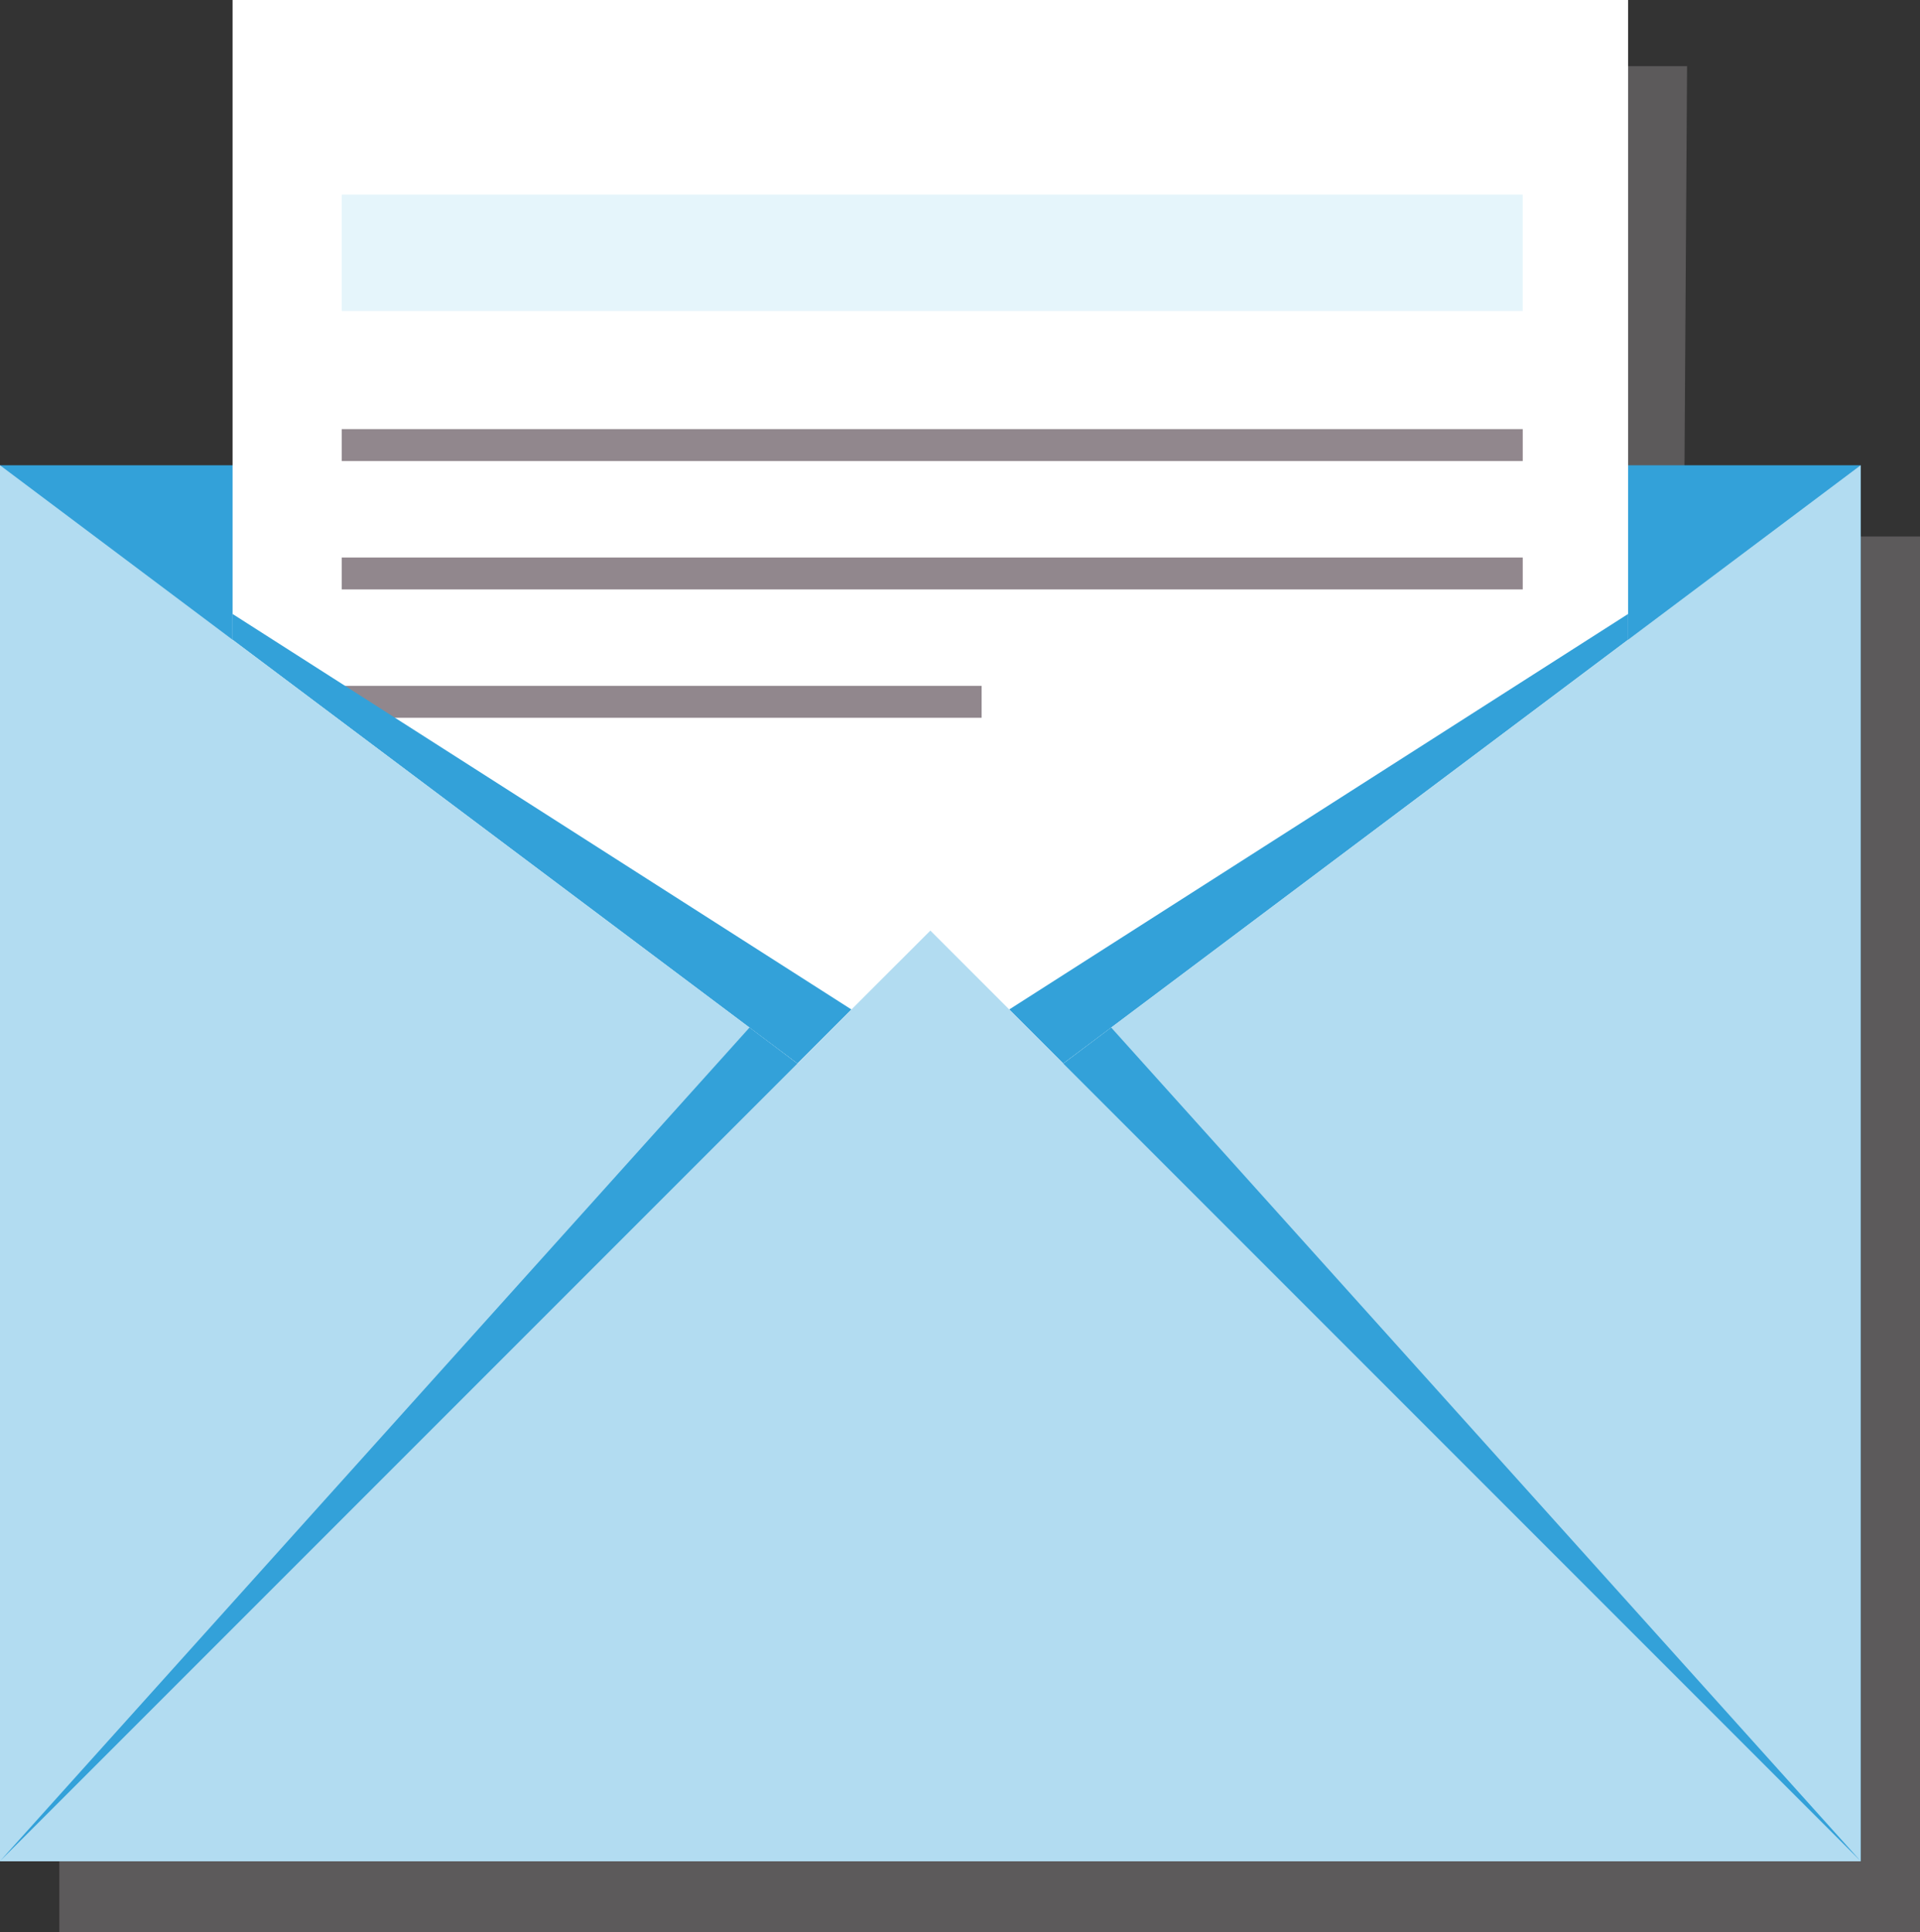
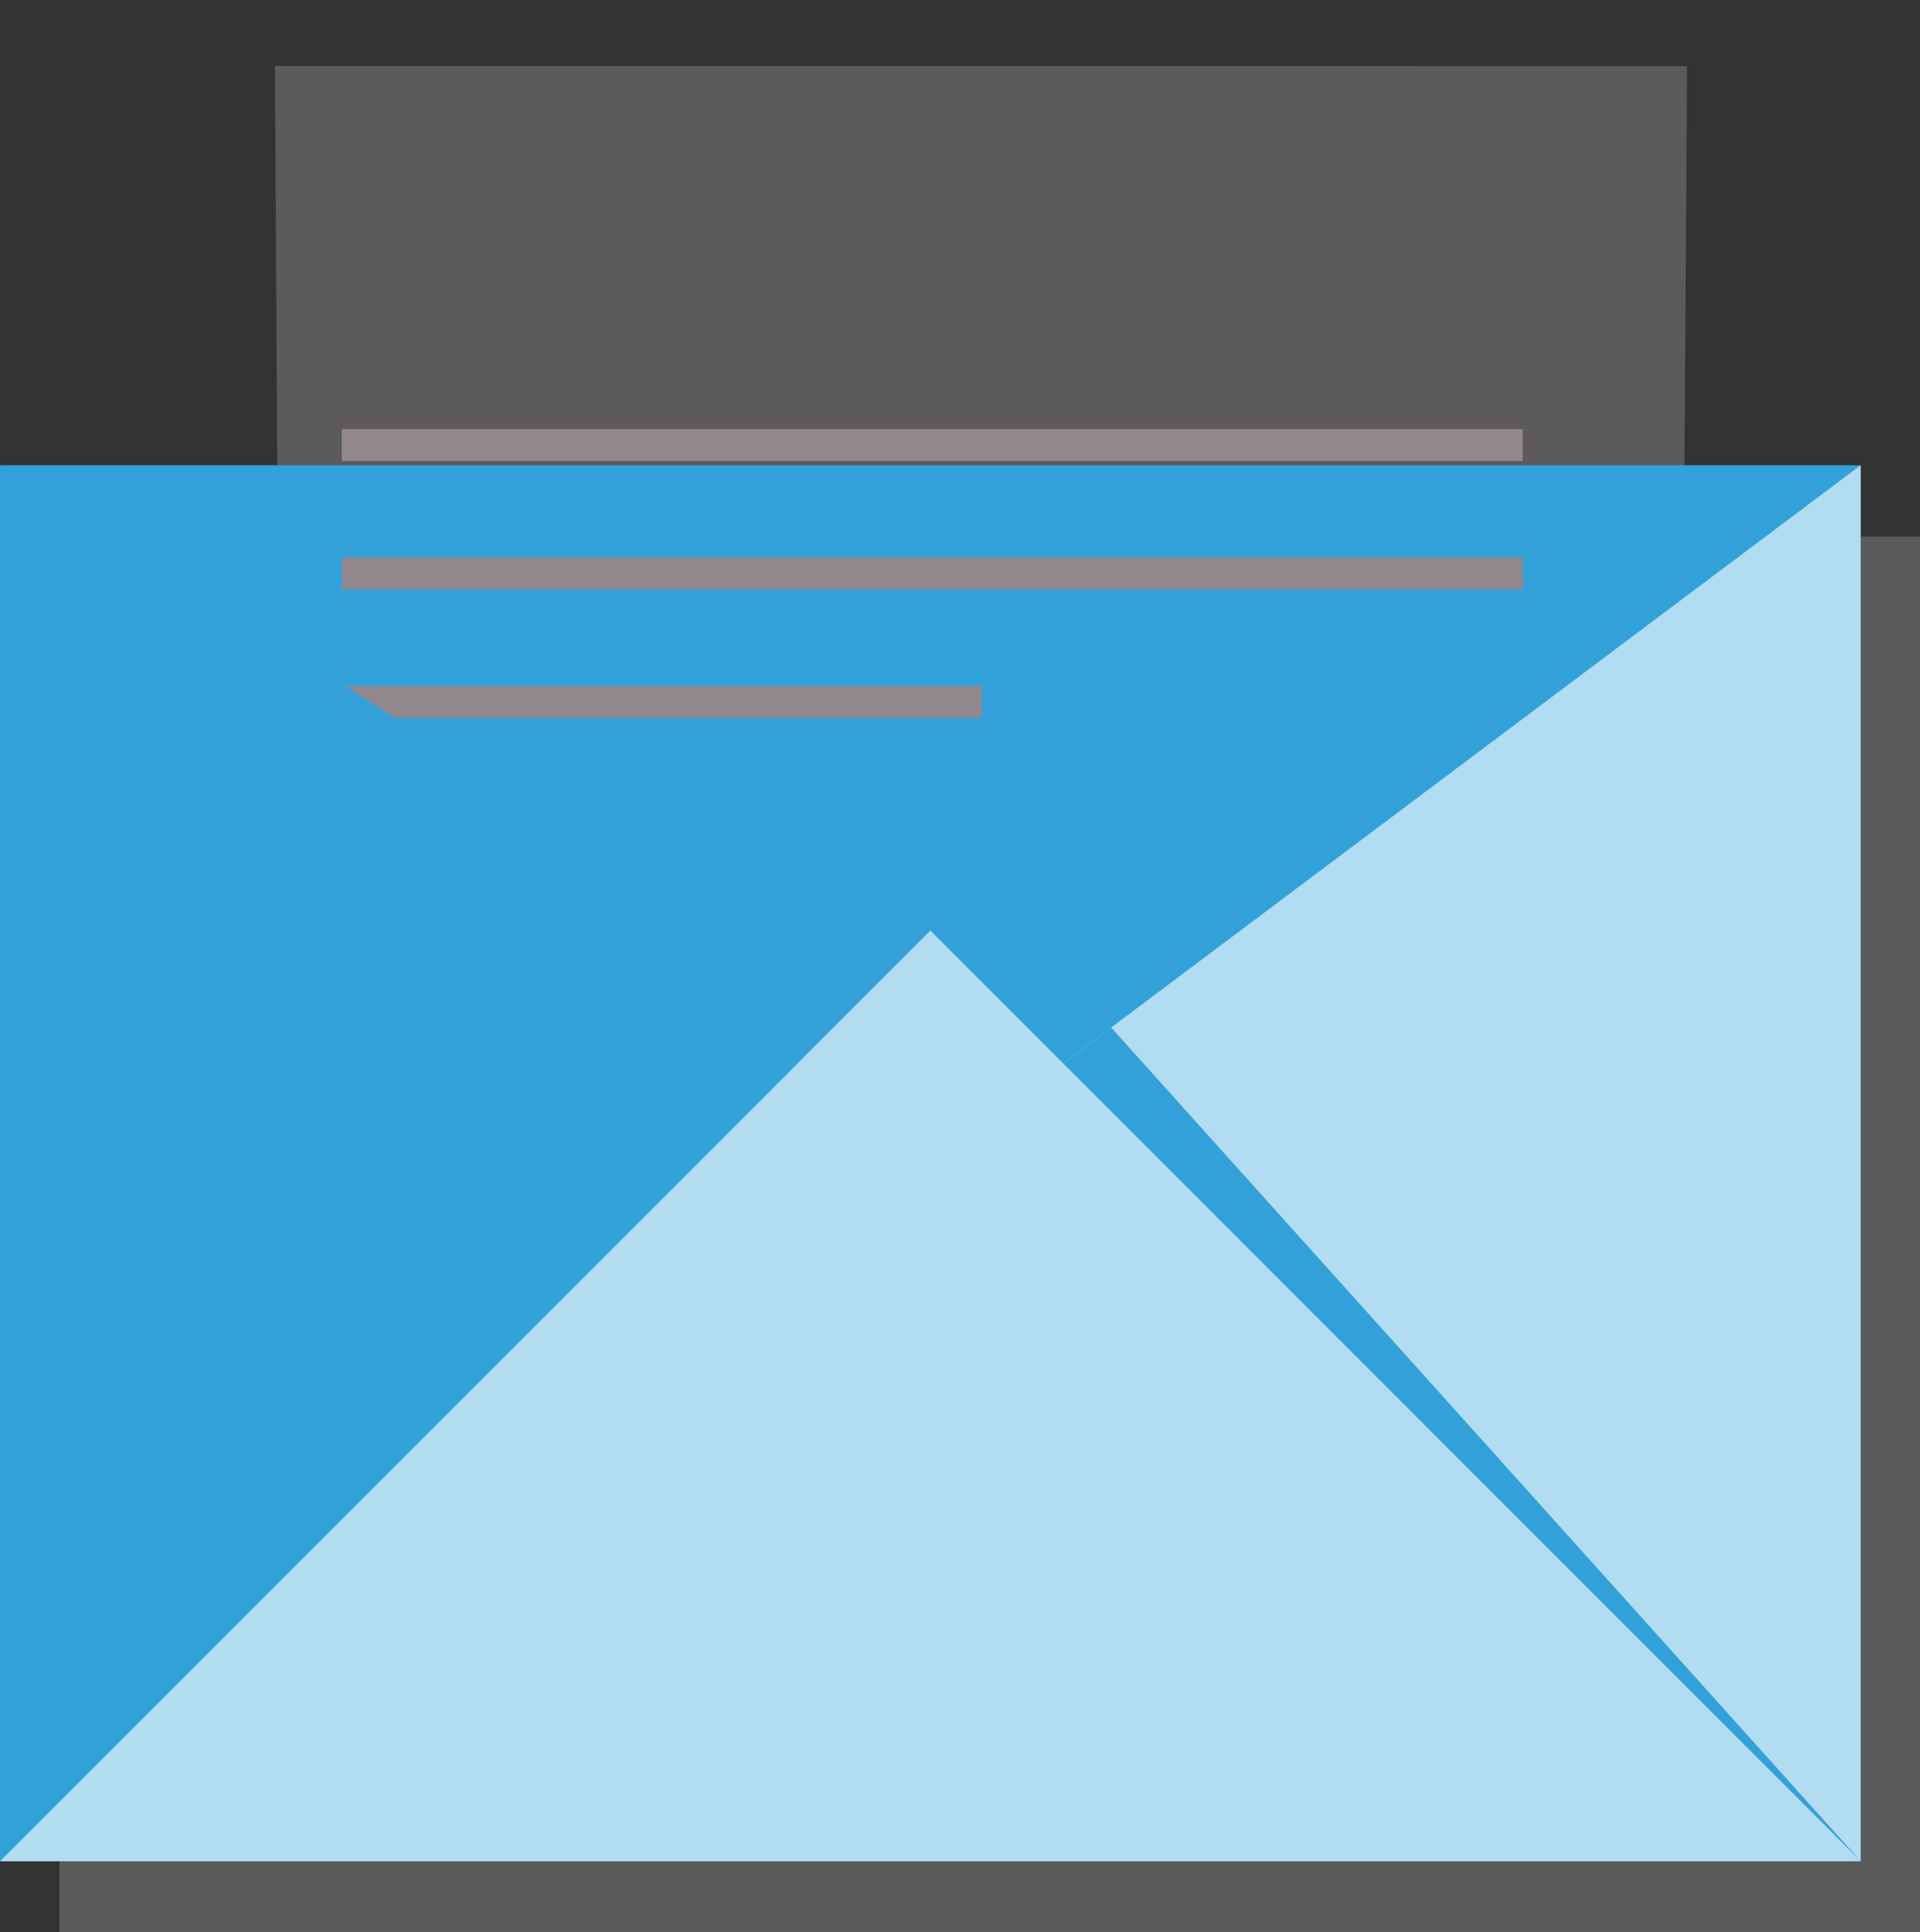
<svg xmlns="http://www.w3.org/2000/svg" id="レイヤー_1" data-name="レイヤー 1" width="323.53" height="325.53" viewBox="0 0 323.53 325.53">
  <rect x="0" y="0" width="323.53" height="325.53" fill="#333333" stroke="none" />
  <defs>
    <style>.cls-1{fill:#bab4b8;opacity:0.3;}.cls-2{fill:#33a1d9;}.cls-3{fill:#fff;}.cls-4{fill:#91878d;}.cls-5{fill:#e5f5fb;}.cls-6{fill:#b2dcf1;}</style>
  </defs>
  <title>notification</title>
  <g id="_39_Email_Marketing" data-name=" 39 Email Marketing">
    <polygon class="cls-1" points="10 90.38 46.79 90.38 46.32 11.11 284.28 11.15 283.77 90.38 323.53 90.38 323.53 325.53 10 325.53 10 90.38" />
    <rect class="cls-2" y="78.38" width="313.53" height="235.15" />
    <polygon class="cls-2" points="313.53 78.38 179.17 179.17 170.06 170.06 313.53 78.38" />
    <polygon class="cls-2" points="0 78.38 134.36 179.17 143.47 170.06 0 78.38" />
-     <rect class="cls-3" x="39.19" width="235.15" height="313.53" />
    <rect class="cls-4" x="57.59" y="72.29" width="199" height="5.38" />
    <rect class="cls-4" x="57.59" y="93.92" width="199" height="5.38" />
    <rect class="cls-4" x="57.59" y="115.54" width="107.82" height="5.38" />
-     <polygon class="cls-2" points="274.34 103.43 170.06 170.06 179.17 179.17 274.34 107.78 274.34 103.43" />
    <polygon class="cls-2" points="39.19 103.43 143.47 170.06 134.36 179.17 39.19 107.78 39.19 103.43" />
-     <rect class="cls-5" x="57.59" y="32.78" width="199" height="19.6" />
-     <polygon class="cls-6" points="313.53 313.53 0 313.53 0 78.38 313.53 313.53" />
    <polygon class="cls-6" points="0 313.53 313.53 313.53 313.53 78.38 0 313.53" />
    <polygon class="cls-6" points="313.53 313.53 0 313.53 156.77 156.77 313.53 313.53" />
    <polygon class="cls-2" points="313.53 313.53 187.24 173.1 179.17 179.17 313.53 313.53" />
    <polygon class="cls-2" points="0 313.53 126.3 173.1 134.36 179.17 0 313.53" />
  </g>
</svg>